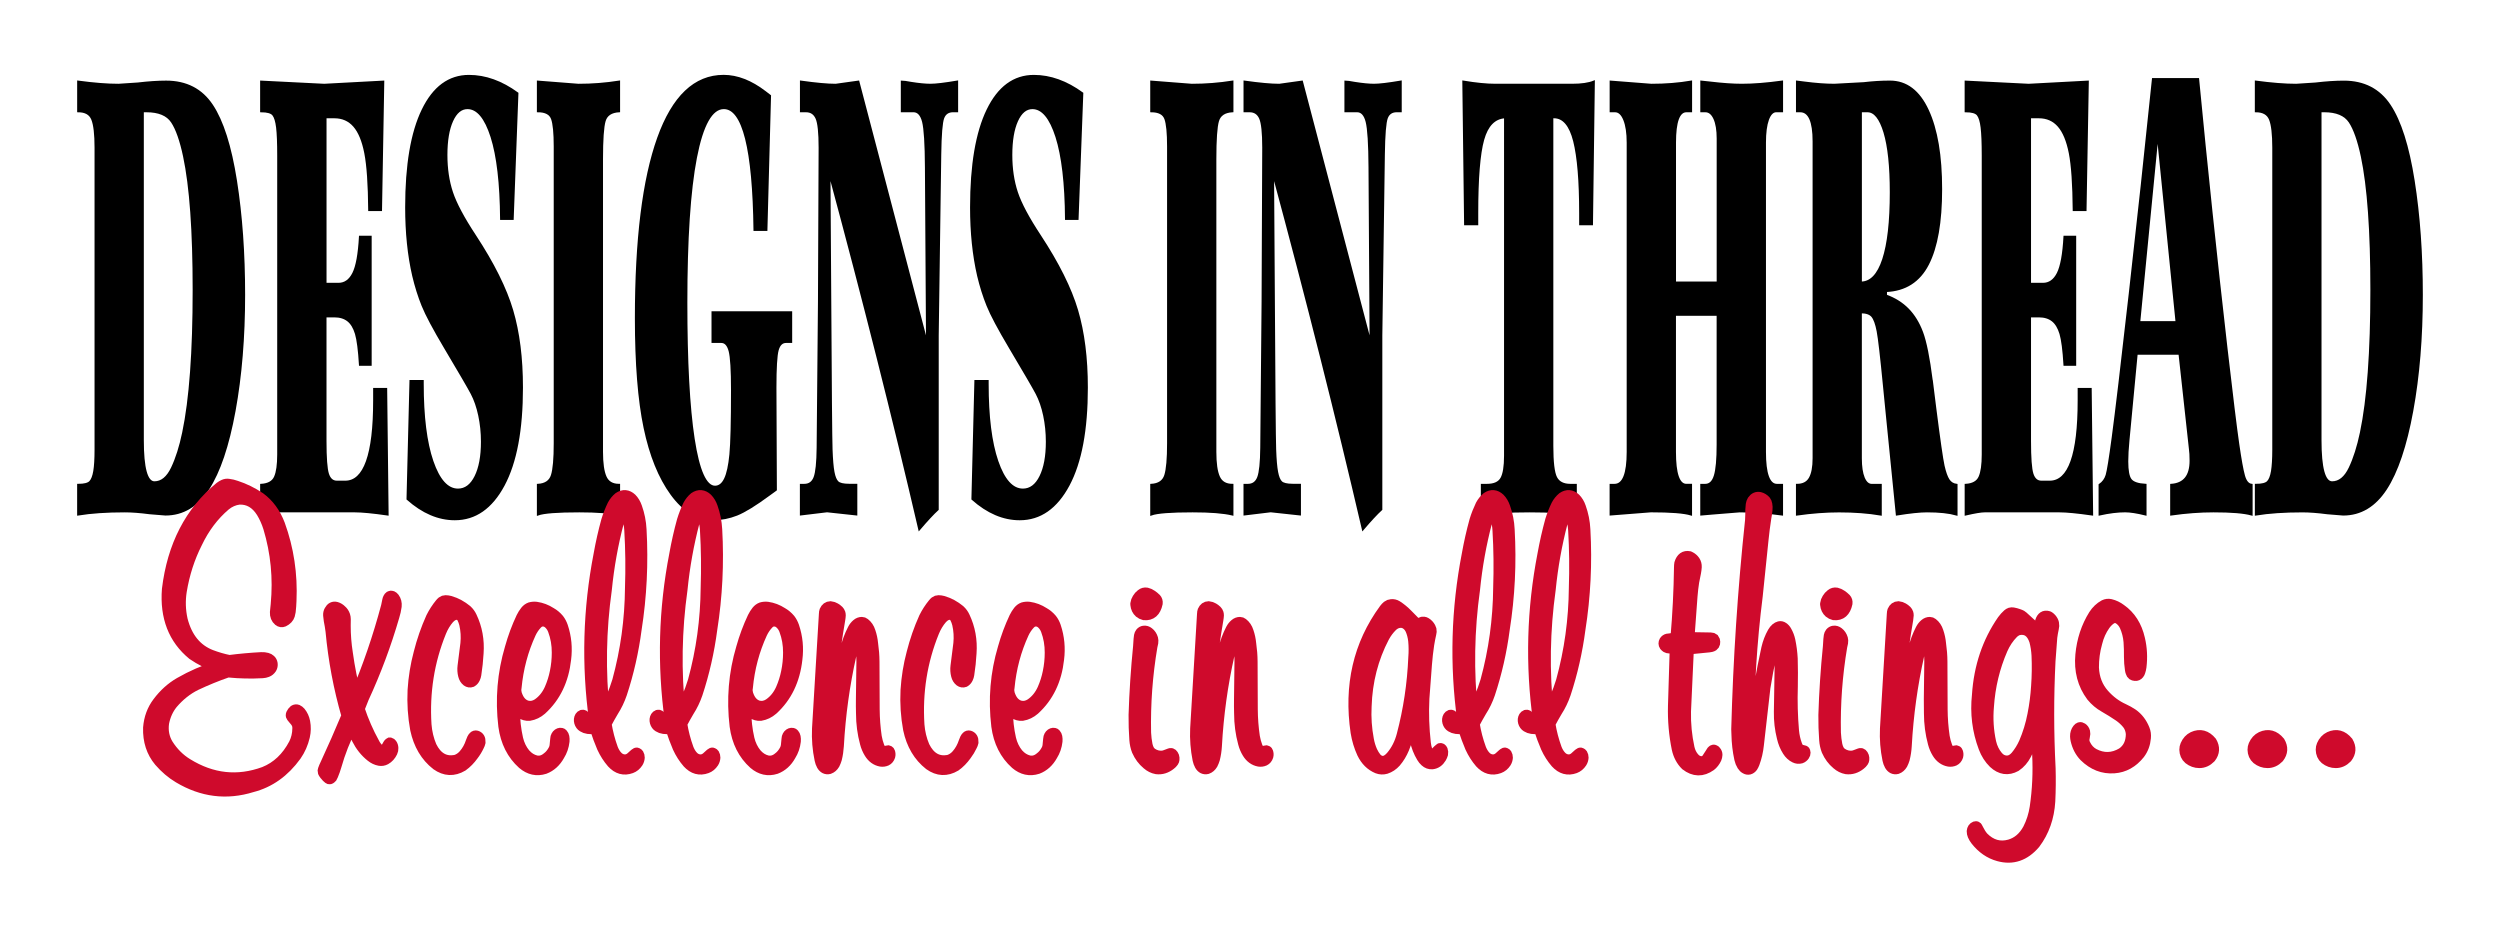
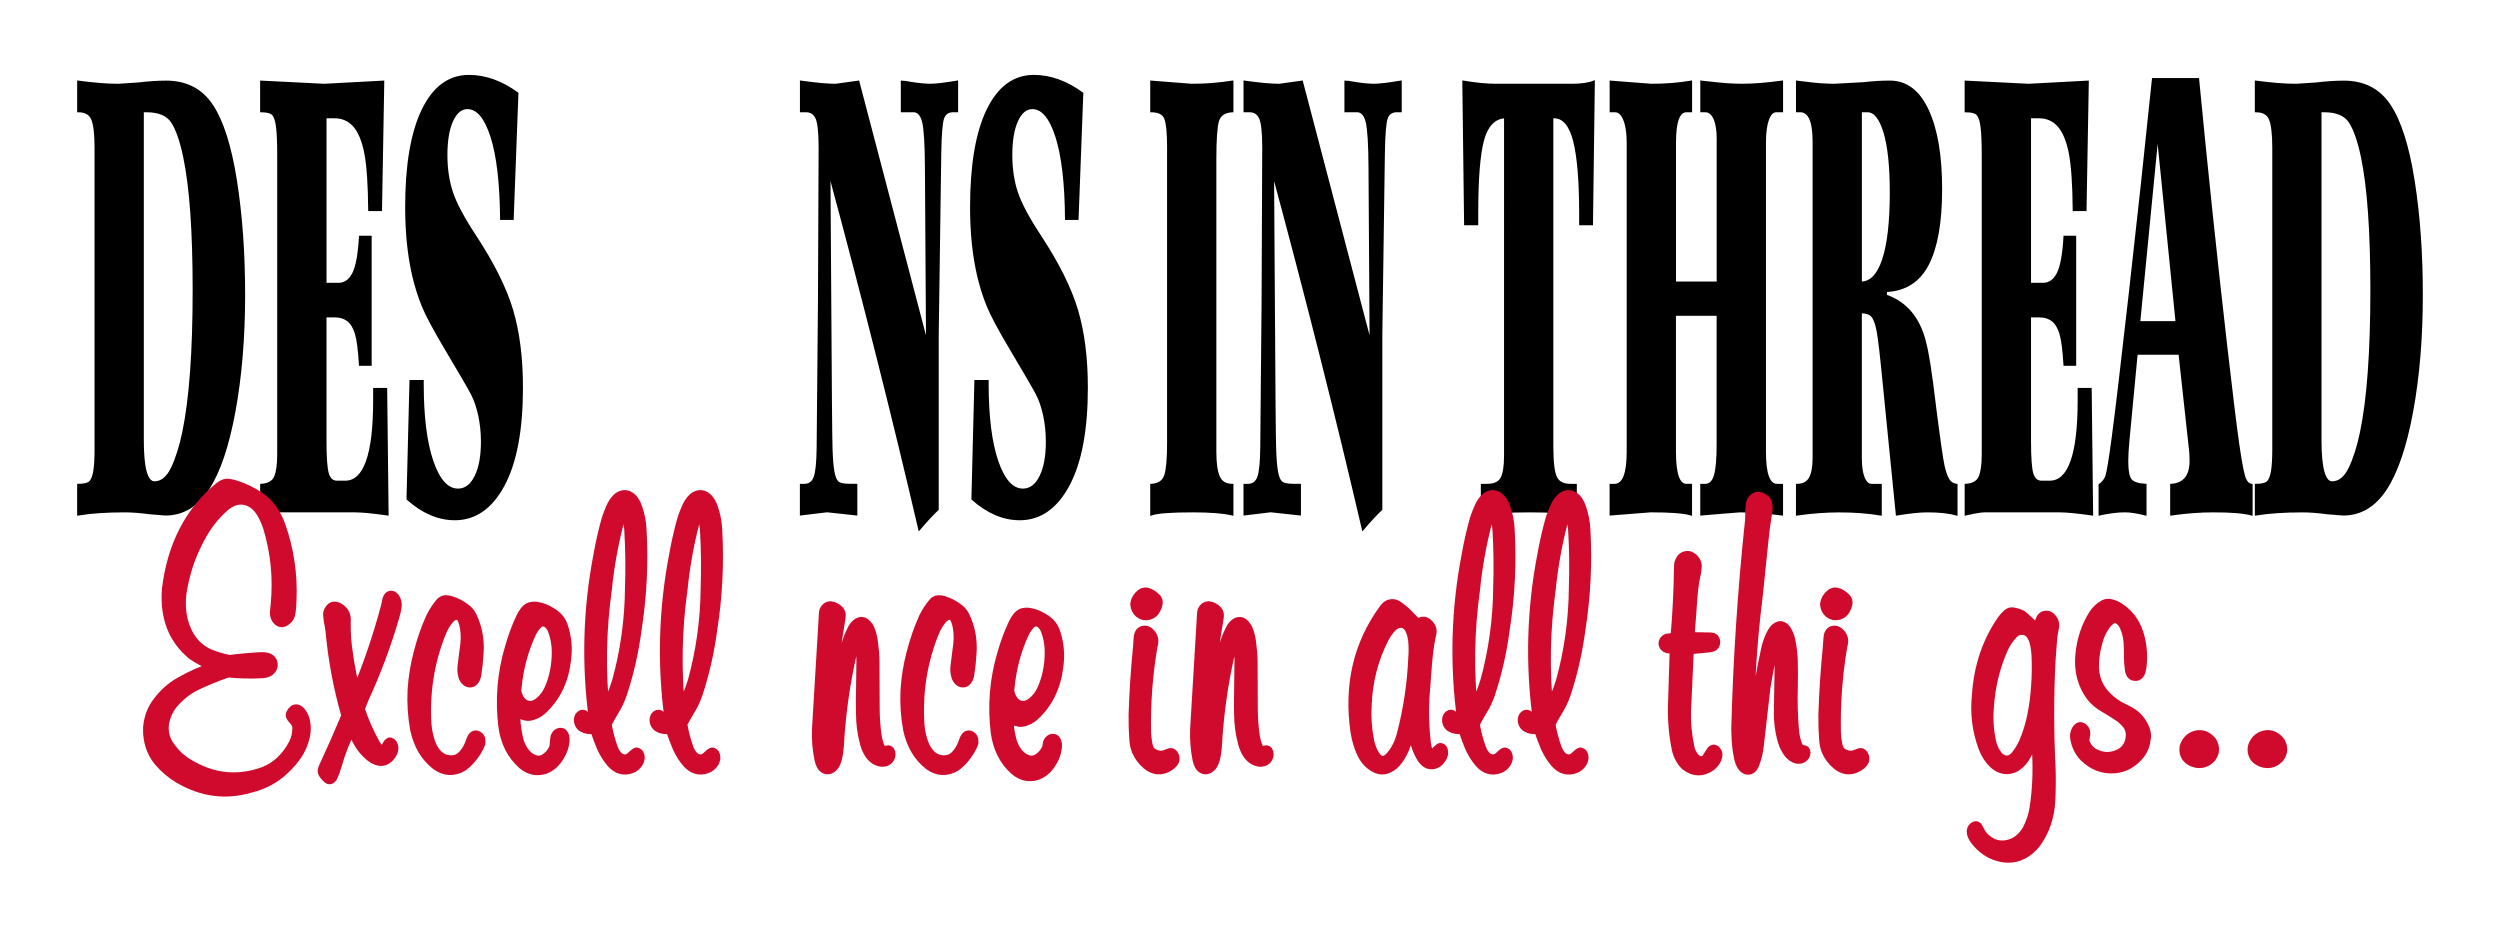
<svg xmlns="http://www.w3.org/2000/svg" version="1.1" id="Layer_1" x="0px" y="0px" width="115.2px" height="43.2px" viewBox="0 0 115.2 43.2" enable-background="new 0 0 115.2 43.2" xml:space="preserve">
  <g>
    <g>
      <path stroke="#000000" stroke-width="0.089" d="M3.6,5.129v-1.37c0.727,0.097,1.348,0.146,1.862,0.146L6.35,3.846    c0.494-0.058,0.929-0.087,1.304-0.087c0.927,0,1.633,0.364,2.118,1.094c0.485,0.728,0.854,1.888,1.104,3.478    c0.25,1.59,0.375,3.342,0.375,5.259c0,1.952-0.147,3.734-0.441,5.344c-0.295,1.61-0.699,2.807-1.213,3.596    c-0.514,0.787-1.172,1.181-1.974,1.181l-0.726-0.059c-0.45-0.059-0.833-0.087-1.147-0.087c-0.832,0-1.549,0.048-2.151,0.146V22.34    c0.281,0,0.465-0.047,0.553-0.139c0.087-0.092,0.151-0.255,0.19-0.489s0.059-0.564,0.059-0.992V6.806    c0-0.622-0.05-1.057-0.15-1.305C4.152,5.252,3.935,5.129,3.6,5.129z M6.583,5.129v15.154c0,1.293,0.178,1.94,0.533,1.94    c0.328,0,0.597-0.219,0.807-0.657c0.209-0.437,0.382-0.981,0.517-1.633c0.321-1.526,0.482-3.719,0.482-6.578    c0-2.713-0.147-4.764-0.442-6.155C8.325,6.471,8.139,5.943,7.923,5.618S7.315,5.129,6.75,5.129H6.583z" />
      <path stroke="#000000" stroke-width="0.089" d="M15.407,14.58h-0.406v5.732c0,0.788,0.038,1.297,0.114,1.531    c0.076,0.234,0.212,0.351,0.409,0.351h0.385c0.887,0,1.33-1.244,1.33-3.734v-0.54h0.558l0.066,5.791    c-0.683-0.098-1.186-0.146-1.507-0.146h-3.451c-0.159,0-0.45,0.048-0.873,0.146V22.34c0.328-0.019,0.541-0.139,0.639-0.358    s0.147-0.566,0.147-1.042V7.171c0-0.583-0.017-1.016-0.051-1.298c-0.034-0.282-0.093-0.477-0.178-0.584    c-0.084-0.106-0.271-0.16-0.558-0.16v-1.37l2.907,0.146l2.725-0.146L17.559,9.68h-0.548c-0.01-1.186-0.07-2.062-0.18-2.625    c-0.11-0.565-0.282-0.981-0.515-1.248s-0.536-0.401-0.908-0.401h-0.406v7.671h0.593c0.294,0,0.522-0.16,0.683-0.481    c0.161-0.319,0.263-0.884,0.307-1.69h0.497v5.906h-0.497c-0.041-0.68-0.103-1.159-0.185-1.436    c-0.083-0.277-0.205-0.479-0.366-0.605C15.873,14.644,15.664,14.58,15.407,14.58z" />
      <path stroke="#000000" stroke-width="0.089" d="M18.913,17.556h0.568v0.13c0,1.511,0.149,2.703,0.446,3.571    c0.298,0.867,0.69,1.302,1.177,1.302c0.338,0,0.606-0.2,0.805-0.6c0.198-0.398,0.297-0.933,0.297-1.605    c0-0.418-0.042-0.822-0.125-1.211c-0.083-0.39-0.199-0.725-0.348-1.007c-0.149-0.282-0.557-0.983-1.223-2.102    c-0.521-0.876-0.868-1.528-1.041-1.956s-0.316-0.886-0.431-1.373c-0.216-0.934-0.324-1.984-0.324-3.152    c0-1.945,0.253-3.442,0.761-4.488c0.507-1.045,1.219-1.569,2.136-1.569c0.755,0,1.499,0.268,2.233,0.802l-0.218,5.791h-0.538    c-0.014-1.643-0.161-2.905-0.441-3.786c-0.281-0.879-0.649-1.319-1.106-1.319c-0.294,0-0.529,0.194-0.705,0.583    c-0.176,0.39-0.264,0.915-0.264,1.575c0,0.632,0.085,1.206,0.256,1.722c0.171,0.515,0.525,1.181,1.063,1.997    c0.842,1.283,1.414,2.43,1.713,3.442c0.299,1.011,0.449,2.198,0.449,3.559c0,1.945-0.281,3.443-0.842,4.493    c-0.562,1.049-1.313,1.574-2.253,1.574c-0.754,0-1.481-0.311-2.182-0.933L18.913,17.556z" />
-       <path stroke="#000000" stroke-width="0.089" d="M24.784,5.129v-1.37l1.87,0.146c0.633,0,1.258-0.049,1.875-0.146v1.37    c-0.361,0.02-0.583,0.166-0.664,0.438c-0.082,0.272-0.123,0.865-0.123,1.78v13.476c0,0.525,0.055,0.909,0.164,1.152    c0.108,0.244,0.316,0.365,0.623,0.365v1.371c-0.407-0.098-1.019-0.146-1.834-0.146c-1.003,0-1.64,0.048-1.911,0.146V22.34    c0.345-0.019,0.561-0.165,0.647-0.438c0.086-0.272,0.129-0.763,0.129-1.473V6.749c0-0.622-0.042-1.048-0.124-1.276    C25.353,5.244,25.136,5.129,24.784,5.129z" />
-       <path stroke="#000000" stroke-width="0.089" d="M35.734,17.861l0.02,4.711l-0.299,0.218c-0.646,0.477-1.147,0.784-1.502,0.926    c-0.355,0.141-0.714,0.211-1.076,0.211c-0.731,0-1.376-0.383-1.936-1.152c-0.56-0.768-0.973-1.788-1.24-3.063    c-0.267-1.273-0.401-2.957-0.401-5.046c0-3.626,0.343-6.395,1.027-8.306c0.685-1.91,1.69-2.866,3.017-2.866    c0.629,0,1.267,0.249,1.913,0.744l0.228,0.175l-0.167,6.184h-0.553c-0.047-3.743-0.518-5.614-1.411-5.614    c-0.562,0-0.99,0.761-1.284,2.282c-0.294,1.521-0.441,3.751-0.441,6.687c0,2.712,0.112,4.803,0.337,6.271    c0.225,1.468,0.553,2.203,0.982,2.203c0.193,0,0.347-0.12,0.461-0.358c0.115-0.238,0.197-0.615,0.246-1.13    c0.049-0.516,0.074-1.503,0.074-2.962c0-0.923-0.037-1.523-0.109-1.801c-0.073-0.277-0.2-0.416-0.383-0.416h-0.406v-1.37h3.628    v1.37h-0.239c-0.186,0-0.314,0.124-0.383,0.372C35.769,16.381,35.734,16.958,35.734,17.861z" />
      <path stroke="#000000" stroke-width="0.089" d="M36.906,5.129v-1.37c0.694,0.097,1.228,0.146,1.604,0.146l1.045-0.146    l3.161,12.046l-0.051-8.094c-0.006-1.081-0.05-1.78-0.131-2.102c-0.082-0.321-0.229-0.481-0.442-0.481h-0.538v-1.37    c0.074,0,0.216,0.019,0.426,0.059c0.365,0.058,0.663,0.087,0.893,0.087c0.247,0,0.658-0.049,1.233-0.146v1.37h-0.183    c-0.227,0-0.379,0.102-0.457,0.306c-0.078,0.204-0.124,0.764-0.137,1.677l-0.081,5.775l-0.036,2.581v8.008    c-0.213,0.194-0.497,0.5-0.853,0.918c-1.184-5.095-2.562-10.559-4.136-16.393l0.036,5.602c0.024,4.268,0.044,6.639,0.061,7.109    c0.017,0.472,0.046,0.819,0.089,1.042c0.042,0.224,0.105,0.377,0.19,0.459c0.084,0.083,0.26,0.125,0.528,0.125h0.334v1.371    l-1.35-0.146l-1.208,0.146V22.34h0.158c0.23,0,0.388-0.115,0.474-0.344c0.086-0.228,0.133-0.683,0.14-1.363l0.061-6.723    l0.03-7.104c0-0.69-0.047-1.142-0.142-1.356c-0.095-0.213-0.255-0.321-0.482-0.321H36.906z" />
      <path stroke="#000000" stroke-width="0.089" d="M44.944,17.556h0.569v0.13c0,1.511,0.148,2.703,0.446,3.571    c0.298,0.867,0.69,1.302,1.177,1.302c0.338,0,0.606-0.2,0.804-0.6c0.198-0.398,0.297-0.933,0.297-1.605    c0-0.418-0.042-0.822-0.124-1.211c-0.083-0.39-0.199-0.725-0.348-1.007c-0.149-0.282-0.557-0.983-1.223-2.102    c-0.521-0.876-0.868-1.528-1.04-1.956c-0.173-0.428-0.317-0.886-0.432-1.373c-0.216-0.934-0.325-1.984-0.325-3.152    c0-1.945,0.254-3.442,0.761-4.488c0.507-1.045,1.219-1.569,2.136-1.569c0.754,0,1.499,0.268,2.232,0.802l-0.218,5.791H49.12    c-0.013-1.643-0.161-2.905-0.441-3.786c-0.281-0.879-0.649-1.319-1.106-1.319c-0.294,0-0.53,0.194-0.706,0.583    c-0.176,0.39-0.264,0.915-0.264,1.575c0,0.632,0.085,1.206,0.256,1.722c0.17,0.515,0.525,1.181,1.063,1.997    c0.843,1.283,1.414,2.43,1.713,3.442c0.299,1.011,0.449,2.198,0.449,3.559c0,1.945-0.281,3.443-0.842,4.493    c-0.562,1.049-1.313,1.574-2.253,1.574c-0.755,0-1.482-0.311-2.182-0.933L44.944,17.556z" />
      <path stroke="#000000" stroke-width="0.089" d="M53.047,5.129v-1.37l1.87,0.146c0.633,0,1.258-0.049,1.875-0.146v1.37    c-0.361,0.02-0.582,0.166-0.664,0.438s-0.123,0.865-0.123,1.78v13.476c0,0.525,0.054,0.909,0.164,1.152    c0.109,0.244,0.316,0.365,0.623,0.365v1.371c-0.407-0.098-1.018-0.146-1.834-0.146c-1.002,0-1.64,0.048-1.911,0.146V22.34    c0.345-0.019,0.561-0.165,0.647-0.438c0.086-0.272,0.129-0.763,0.129-1.473V6.749c0-0.622-0.042-1.048-0.125-1.276    S53.399,5.129,53.047,5.129z" />
      <path stroke="#000000" stroke-width="0.089" d="M57.346,5.129v-1.37c0.693,0.097,1.229,0.146,1.604,0.146l1.045-0.146    l3.161,12.046l-0.051-8.094c-0.006-1.081-0.051-1.78-0.132-2.102c-0.081-0.321-0.229-0.481-0.441-0.481h-0.537v-1.37    c0.073,0,0.216,0.019,0.426,0.059c0.365,0.058,0.663,0.087,0.893,0.087c0.247,0,0.658-0.049,1.233-0.146v1.37h-0.183    c-0.227,0-0.379,0.102-0.457,0.306c-0.077,0.204-0.124,0.764-0.137,1.677l-0.081,5.775l-0.036,2.581v8.008    c-0.213,0.194-0.497,0.5-0.853,0.918c-1.184-5.095-2.562-10.559-4.136-16.393l0.036,5.602c0.023,4.268,0.044,6.639,0.061,7.109    c0.017,0.472,0.047,0.819,0.09,1.042c0.042,0.224,0.104,0.377,0.189,0.459s0.261,0.125,0.528,0.125h0.335v1.371l-1.35-0.146    l-1.208,0.146V22.34h0.157c0.23,0,0.388-0.115,0.475-0.344c0.086-0.228,0.133-0.683,0.14-1.363l0.061-6.723l0.03-7.104    c0-0.69-0.048-1.142-0.143-1.356c-0.094-0.213-0.255-0.321-0.481-0.321H57.346z" />
      <path stroke="#000000" stroke-width="0.089" d="M67.51,10.335l-0.082-6.577c0.586,0.097,1.078,0.146,1.477,0.146h3.541    c0.431,0,0.764-0.049,1-0.146l-0.086,6.577h-0.548V9.827c0-1.489-0.093-2.597-0.276-3.327c-0.185-0.729-0.494-1.094-0.927-1.094    h-0.076v15.139c0,0.75,0.058,1.235,0.173,1.459c0.115,0.224,0.335,0.336,0.659,0.336h0.25v1.371    c-0.457-0.098-1.164-0.146-2.122-0.146c-1.002,0-1.738,0.048-2.211,0.146V22.34h0.238c0.331,0,0.552-0.101,0.663-0.299    c0.112-0.199,0.168-0.547,0.168-1.042V5.406c-0.486,0.029-0.821,0.373-1.004,1.028c-0.183,0.657-0.274,1.787-0.274,3.393v0.509    H67.51z" />
      <path stroke="#000000" stroke-width="0.089" d="M74.217,5.129v-1.37l1.878,0.146c0.652,0,1.263-0.049,1.832-0.146v1.37h-0.219    c-0.348,0-0.522,0.481-0.522,1.444v6.446h1.963V6.383c0-0.388-0.05-0.695-0.151-0.919c-0.102-0.224-0.24-0.335-0.416-0.335h-0.188    v-1.37l0.405,0.043c0.562,0.067,1.05,0.102,1.465,0.102c0.527,0,1.146-0.049,1.855-0.146v1.37h-0.268    c-0.162,0-0.288,0.127-0.381,0.379c-0.092,0.253-0.139,0.608-0.139,1.065v14.25c0,1.012,0.184,1.518,0.55,1.518h0.237v1.371    c-0.717-0.098-1.366-0.146-1.951-0.146l-1.262,0.102l-0.513,0.044V22.34h0.188c0.206,0,0.353-0.139,0.438-0.417    c0.086-0.276,0.129-0.755,0.129-1.437v-5.979h-1.963v6.314c0,1.012,0.175,1.518,0.522,1.518h0.219v1.371    c-0.322-0.098-0.938-0.146-1.853-0.146l-1.857,0.146V22.34h0.183c0.402,0,0.604-0.505,0.604-1.518V6.573    c0-0.446-0.053-0.799-0.158-1.057c-0.104-0.257-0.245-0.387-0.421-0.387H74.217z" />
      <path stroke="#000000" stroke-width="0.089" d="M82.803,5.129v-1.37l0.345,0.043c0.512,0.067,0.971,0.102,1.381,0.102    l1.354-0.073c0.409-0.048,0.813-0.073,1.208-0.073c0.754,0,1.336,0.442,1.745,1.327c0.41,0.884,0.613,2.096,0.613,3.632    c0,1.516-0.201,2.668-0.605,3.456s-1.049,1.202-1.936,1.24v0.204c0.402,0.146,0.739,0.357,1.012,0.635    c0.272,0.277,0.49,0.631,0.652,1.064c0.162,0.433,0.31,1.164,0.441,2.196c0.003,0,0.006,0.004,0.006,0.014l0.162,1.297    c0.186,1.459,0.313,2.339,0.38,2.641c0.068,0.301,0.145,0.518,0.231,0.649c0.086,0.131,0.209,0.208,0.367,0.227v1.371    c-0.342-0.098-0.796-0.146-1.364-0.146c-0.318,0-0.782,0.048-1.391,0.146l-0.457-4.565l-0.137-1.386    c-0.129-1.332-0.225-2.165-0.289-2.5c-0.064-0.336-0.147-0.564-0.248-0.686c-0.103-0.121-0.276-0.181-0.523-0.181v6.724    c0,0.388,0.045,0.69,0.134,0.904c0.09,0.214,0.213,0.321,0.369,0.321h0.415v1.371c-0.575-0.098-1.216-0.146-1.923-0.146    c-0.602,0-1.25,0.048-1.943,0.146V22.34c0.28,0,0.479-0.102,0.594-0.307c0.115-0.205,0.173-0.51,0.173-0.918V6.514    c0-0.923-0.205-1.385-0.614-1.385H82.803z M86.056,5.129h-0.305v7.89c0.45,0,0.791-0.354,1.025-1.064    c0.233-0.71,0.35-1.74,0.35-3.091c0-1.197-0.097-2.118-0.291-2.766C86.64,5.453,86.38,5.129,86.056,5.129z" />
      <path stroke="#000000" stroke-width="0.089" d="M93.951,14.58h-0.406v5.732c0,0.788,0.037,1.297,0.113,1.531    c0.077,0.234,0.213,0.351,0.409,0.351h0.386c0.886,0,1.33-1.244,1.33-3.734v-0.54h0.558l0.066,5.791    c-0.685-0.098-1.187-0.146-1.507-0.146h-3.451c-0.159,0-0.45,0.048-0.873,0.146V22.34c0.328-0.019,0.541-0.139,0.639-0.358    c0.099-0.219,0.148-0.566,0.148-1.042V7.171c0-0.583-0.018-1.016-0.052-1.298c-0.033-0.282-0.093-0.477-0.178-0.584    c-0.084-0.106-0.271-0.16-0.558-0.16v-1.37l2.907,0.146l2.726-0.146L96.103,9.68h-0.548c-0.011-1.186-0.07-2.062-0.18-2.625    c-0.111-0.565-0.283-0.981-0.516-1.248c-0.233-0.267-0.536-0.401-0.908-0.401h-0.406v7.671h0.593c0.295,0,0.522-0.16,0.684-0.481    c0.16-0.319,0.263-0.884,0.307-1.69h0.497v5.906h-0.497c-0.041-0.68-0.103-1.159-0.185-1.436    c-0.084-0.277-0.205-0.479-0.366-0.605C94.416,14.644,94.207,14.58,93.951,14.58z" />
      <path stroke="#000000" stroke-width="0.089" d="M99.206,3.642h2.085c0.389,4.054,0.822,8.176,1.303,12.368    c0.26,2.246,0.441,3.725,0.545,4.441c0.103,0.714,0.19,1.202,0.264,1.465c0.072,0.263,0.189,0.405,0.353,0.424v1.371    c-0.349-0.098-0.934-0.146-1.756-0.146c-0.616,0-1.267,0.048-1.954,0.146V22.34c0.596-0.04,0.894-0.409,0.894-1.108    c0-0.233-0.011-0.414-0.03-0.541l-0.48-4.39H98.46l-0.378,3.981c-0.038,0.389-0.056,0.715-0.056,0.978    c0,0.427,0.053,0.709,0.159,0.845c0.106,0.137,0.334,0.215,0.683,0.234v1.371c-0.396-0.098-0.711-0.146-0.944-0.146    c-0.341,0-0.733,0.048-1.177,0.146V22.34c0.159-0.107,0.268-0.256,0.325-0.445s0.15-0.766,0.279-1.729    c0.151-1.127,0.415-3.34,0.787-6.635C98.512,10.233,98.867,6.938,99.206,3.642z M99.424,6.179l-0.846,8.664h1.716L99.424,6.179z" />
      <path stroke="#000000" stroke-width="0.089" d="M103.947,5.129v-1.37c0.728,0.097,1.349,0.146,1.862,0.146l0.888-0.058    c0.494-0.058,0.929-0.087,1.305-0.087c0.927,0,1.633,0.364,2.119,1.094c0.485,0.728,0.853,1.888,1.103,3.478    c0.251,1.59,0.376,3.342,0.376,5.259c0,1.952-0.146,3.734-0.441,5.344c-0.295,1.61-0.699,2.807-1.213,3.596    c-0.514,0.787-1.172,1.181-1.974,1.181l-0.727-0.059c-0.449-0.059-0.832-0.087-1.146-0.087c-0.831,0-1.55,0.048-2.151,0.146V22.34    c0.281,0,0.465-0.047,0.553-0.139c0.089-0.092,0.151-0.255,0.191-0.489c0.038-0.233,0.059-0.564,0.059-0.992V6.806    c0-0.622-0.051-1.057-0.15-1.305C104.5,5.252,104.282,5.129,103.947,5.129z M106.931,5.129v15.154c0,1.293,0.178,1.94,0.533,1.94    c0.328,0,0.598-0.219,0.808-0.657c0.209-0.437,0.381-0.981,0.518-1.633c0.32-1.526,0.481-3.719,0.481-6.578    c0-2.713-0.147-4.764-0.441-6.155c-0.156-0.729-0.342-1.257-0.558-1.583c-0.218-0.326-0.608-0.489-1.173-0.489H106.931z" />
    </g>
    <g>
      <path fill="#CF0A2C" stroke="#CF0A2C" stroke-width="0.507" d="M10.003,30.715c-0.394-0.127-0.768-0.313-1.122-0.556    c-0.875-0.72-1.264-1.72-1.167-3.002c0.243-2.009,1.052-3.578,2.429-4.708c0.055-0.041,0.111-0.075,0.168-0.1    c0.073-0.033,0.146-0.045,0.218-0.033c0.121,0.015,0.237,0.042,0.35,0.083c0.385,0.125,0.75,0.305,1.099,0.539    c0.403,0.296,0.704,0.708,0.904,1.234c0.406,1.119,0.582,2.291,0.527,3.513c-0.006,0.167-0.018,0.334-0.037,0.5    c-0.009,0.056-0.021,0.11-0.036,0.161c-0.019,0.06-0.049,0.112-0.091,0.156c-0.054,0.056-0.113,0.098-0.177,0.128    c-0.079,0.034-0.153,0.023-0.223-0.033c-0.109-0.093-0.161-0.221-0.154-0.384c0.009-0.118,0.021-0.237,0.036-0.356    c0.115-1.216,0-2.396-0.345-3.541c-0.082-0.259-0.189-0.499-0.322-0.717c-0.263-0.418-0.61-0.618-1.04-0.6    c-0.236,0.03-0.451,0.124-0.645,0.283c-0.539,0.459-0.973,1.036-1.303,1.729c-0.349,0.69-0.587,1.431-0.718,2.225    c-0.07,0.444-0.056,0.885,0.041,1.322c0.212,0.827,0.654,1.372,1.326,1.634c0.276,0.104,0.557,0.187,0.845,0.245    c0.491-0.063,0.982-0.107,1.476-0.133c0.088-0.005,0.176,0.005,0.264,0.028c0.055,0.014,0.104,0.041,0.15,0.083    c0.045,0.04,0.074,0.096,0.086,0.166c0.009,0.078-0.004,0.148-0.041,0.211c-0.051,0.078-0.117,0.132-0.195,0.161    c-0.067,0.026-0.136,0.041-0.209,0.045c-0.521,0.029-1.043,0.019-1.566-0.033h-0.041c-0.497,0.171-0.987,0.371-1.471,0.6    c-0.403,0.2-0.761,0.486-1.076,0.856c-0.203,0.252-0.337,0.548-0.404,0.89c-0.051,0.363,0.012,0.693,0.191,0.99    c0.242,0.381,0.541,0.678,0.895,0.895c1.141,0.707,2.325,0.837,3.551,0.387c0.587-0.235,1.048-0.671,1.381-1.305    c0.109-0.218,0.165-0.455,0.168-0.711c0.003-0.067-0.006-0.132-0.027-0.194c-0.021-0.049-0.047-0.094-0.077-0.134    c-0.04-0.051-0.08-0.101-0.123-0.145c-0.018-0.018-0.035-0.038-0.05-0.062c-0.009-0.011-0.017-0.023-0.022-0.039    c-0.006-0.019-0.008-0.037-0.004-0.056c0-0.011,0.003-0.021,0.009-0.033c0.03-0.066,0.071-0.122,0.123-0.166    c0.049-0.03,0.099-0.036,0.15-0.018c0.048,0.022,0.093,0.056,0.132,0.101c0.103,0.126,0.171,0.275,0.204,0.444    c0.042,0.224,0.038,0.445-0.013,0.668c-0.076,0.326-0.205,0.618-0.386,0.878c-0.545,0.755-1.222,1.237-2.03,1.444    c-1.169,0.364-2.293,0.223-3.374-0.423c-0.327-0.195-0.624-0.448-0.89-0.755c-0.352-0.422-0.518-0.936-0.5-1.54    C6.882,33.09,7.027,32.7,7.278,32.37c0.285-0.381,0.62-0.684,1.003-0.905C8.836,31.146,9.41,30.896,10.003,30.715z" />
      <path fill="#CF0A2C" stroke="#CF0A2C" stroke-width="0.507" d="M16.188,33.505c-0.291,0.563-0.525,1.161-0.704,1.789    c-0.042,0.146-0.092,0.286-0.15,0.424c-0.018,0.04-0.037,0.077-0.055,0.111c-0.012,0.014-0.025,0.027-0.041,0.038    c-0.021,0.018-0.045,0.023-0.073,0.017c-0.018-0.007-0.033-0.02-0.045-0.033c-0.04-0.03-0.074-0.065-0.104-0.105    c-0.036-0.037-0.068-0.078-0.095-0.123c-0.009-0.015-0.017-0.029-0.023-0.044c-0.006-0.019-0.009-0.039-0.009-0.062    c0.003-0.018,0.008-0.037,0.014-0.056c0.027-0.08,0.061-0.16,0.1-0.238c0.342-0.737,0.67-1.484,0.986-2.24    c-0.367-1.268-0.612-2.567-0.736-3.902c-0.021-0.167-0.049-0.332-0.082-0.495c-0.012-0.075-0.021-0.151-0.027-0.228    c-0.006-0.078,0.009-0.15,0.046-0.217c0.072-0.137,0.174-0.189,0.304-0.155c0.088,0.026,0.167,0.074,0.236,0.145    c0.07,0.059,0.121,0.137,0.154,0.233c0.018,0.056,0.027,0.111,0.027,0.167c0,0.096-0.001,0.194-0.004,0.294    c0,0.429,0.033,0.855,0.1,1.279c0.091,0.662,0.221,1.315,0.391,1.956c0.563-1.327,1.034-2.701,1.413-4.124l0.054-0.262    c0.006-0.037,0.018-0.074,0.036-0.11c0.016-0.034,0.037-0.06,0.064-0.079c0.033-0.018,0.066-0.02,0.1-0.006    c0.036,0.016,0.068,0.041,0.095,0.078c0.079,0.108,0.111,0.234,0.096,0.378c-0.021,0.16-0.056,0.314-0.104,0.467    c-0.378,1.301-0.846,2.553-1.403,3.758c-0.069,0.166-0.136,0.335-0.2,0.505c0.185,0.557,0.415,1.083,0.69,1.58    c0.051,0.104,0.116,0.192,0.195,0.267c0.046,0.045,0.097,0.073,0.155,0.088c0.039,0.012,0.077,0.011,0.113-0.005    c0.019-0.011,0.035-0.025,0.05-0.044c0.018-0.022,0.033-0.047,0.045-0.073l0.095-0.167l0.023-0.033l0.018-0.022    c0.006-0.007,0.014-0.012,0.022-0.016c0.009,0,0.018,0,0.027,0c0.024,0.008,0.044,0.021,0.059,0.044    c0.039,0.053,0.061,0.115,0.063,0.189c0.003,0.063-0.009,0.122-0.036,0.178c-0.073,0.152-0.174,0.265-0.305,0.338    c-0.09,0.049-0.183,0.063-0.277,0.046c-0.139-0.026-0.267-0.087-0.381-0.179c-0.267-0.211-0.483-0.481-0.649-0.811    C16.362,33.867,16.272,33.687,16.188,33.505z" />
      <path fill="#CF0A2C" stroke="#CF0A2C" stroke-width="0.507" d="M19.035,31.798c0.036-0.581,0.128-1.149,0.277-1.706    c0.142-0.566,0.332-1.111,0.567-1.634c0.115-0.23,0.25-0.439,0.404-0.628c0.027-0.037,0.059-0.07,0.095-0.099    c0.045-0.034,0.095-0.051,0.15-0.051c0.07,0,0.138,0.01,0.204,0.028c0.282,0.081,0.542,0.222,0.781,0.422    c0.088,0.082,0.159,0.179,0.213,0.295c0.246,0.518,0.347,1.076,0.305,1.672c-0.019,0.33-0.053,0.657-0.104,0.984    c-0.009,0.059-0.026,0.114-0.05,0.166c-0.033,0.074-0.082,0.13-0.145,0.166c-0.073,0.026-0.143,0.016-0.209-0.032    c-0.079-0.063-0.132-0.148-0.159-0.257c-0.036-0.14-0.045-0.283-0.027-0.427l0.132-1.046c0.03-0.304,0.012-0.601-0.055-0.895    c-0.024-0.1-0.061-0.196-0.108-0.289c-0.028-0.048-0.063-0.087-0.105-0.117c-0.1-0.051-0.201-0.056-0.304-0.011    c-0.079,0.037-0.15,0.091-0.213,0.161c-0.154,0.178-0.278,0.384-0.372,0.618c-0.548,1.349-0.775,2.774-0.681,4.274    c0.027,0.353,0.107,0.687,0.24,1.001c0.257,0.522,0.632,0.736,1.122,0.645c0.148-0.045,0.277-0.13,0.386-0.256    c0.148-0.17,0.261-0.371,0.336-0.605c0.015-0.045,0.033-0.089,0.054-0.133c0.018-0.038,0.041-0.069,0.068-0.095    c0.033-0.033,0.073-0.045,0.118-0.033c0.118,0.037,0.173,0.13,0.164,0.277c0,0.008,0,0.015,0,0.022    c-0.012,0.052-0.03,0.1-0.055,0.145c-0.072,0.155-0.16,0.3-0.263,0.434c-0.142,0.199-0.306,0.367-0.49,0.499    c-0.406,0.24-0.804,0.223-1.194-0.056c-0.494-0.388-0.814-0.931-0.963-1.628C19.044,33.014,19.005,32.409,19.035,31.798z" />
      <path fill="#CF0A2C" stroke="#CF0A2C" stroke-width="0.507" d="M23.708,32.743c0,0.441,0.048,0.876,0.145,1.302    c0.063,0.266,0.175,0.498,0.336,0.694c0.146,0.167,0.315,0.274,0.509,0.322c0.182,0.037,0.35-0.009,0.504-0.134    c0.133-0.096,0.241-0.226,0.323-0.389c0.03-0.063,0.048-0.127,0.054-0.195l0.027-0.277c0.003-0.029,0.007-0.061,0.013-0.094    c0.028-0.085,0.078-0.144,0.15-0.173c0.03-0.011,0.061-0.014,0.091-0.006c0.024,0,0.045,0.014,0.063,0.04    c0.03,0.033,0.05,0.074,0.059,0.122c0.012,0.066,0.015,0.133,0.009,0.2c-0.027,0.24-0.102,0.457-0.223,0.649    c-0.167,0.3-0.391,0.503-0.672,0.61c-0.363,0.116-0.699,0.041-1.008-0.221c-0.484-0.434-0.774-1.012-0.872-1.734    c-0.148-1.235-0.048-2.435,0.3-3.603c0.136-0.489,0.31-0.958,0.522-1.406c0.051-0.104,0.112-0.2,0.182-0.289    c0.061-0.075,0.13-0.126,0.209-0.156c0.091-0.026,0.185-0.034,0.282-0.022c0.236,0.033,0.46,0.118,0.672,0.255    c0.133,0.075,0.253,0.174,0.359,0.3c0.075,0.097,0.134,0.208,0.177,0.333c0.163,0.487,0.211,0.989,0.145,1.506    c-0.106,0.963-0.478,1.736-1.117,2.318c-0.166,0.145-0.351,0.233-0.554,0.267c-0.067,0.007-0.132,0.001-0.195-0.017    C24.032,32.893,23.868,32.824,23.708,32.743z M23.771,31.838c0.009,0.096,0.033,0.185,0.073,0.267    c0.097,0.226,0.243,0.368,0.44,0.428c0.176,0.041,0.342,0.009,0.5-0.095c0.239-0.164,0.423-0.392,0.554-0.683    c0.112-0.253,0.195-0.516,0.25-0.79c0.061-0.293,0.091-0.59,0.091-0.889c0.003-0.368-0.058-0.715-0.182-1.045    c-0.04-0.104-0.096-0.193-0.168-0.268c-0.127-0.134-0.272-0.176-0.437-0.128c-0.057,0.026-0.108,0.063-0.154,0.111    c-0.118,0.126-0.215,0.269-0.29,0.429c-0.361,0.782-0.583,1.619-0.668,2.511C23.771,31.735,23.768,31.785,23.771,31.838z" />
      <path fill="#CF0A2C" stroke="#CF0A2C" stroke-width="0.507" d="M27.436,33.578c-0.115,0.003-0.23,0-0.345-0.012    c-0.082-0.011-0.159-0.039-0.231-0.084c-0.073-0.044-0.123-0.112-0.15-0.206c-0.024-0.088-0.015-0.171,0.027-0.244    c0.021-0.033,0.05-0.058,0.086-0.072c0.027-0.007,0.053-0.004,0.077,0.011c0.019,0.012,0.035,0.026,0.05,0.045l0.136,0.129    l0.027,0.021c0.012,0.008,0.025,0.013,0.041,0.017c0.055,0.012,0.107,0.016,0.159,0.012l0.082-0.006    c-0.351-2.564-0.281-5.111,0.209-7.638c0.094-0.529,0.212-1.052,0.354-1.567c0.076-0.245,0.168-0.48,0.277-0.706    c0.076-0.141,0.169-0.257,0.282-0.35c0.203-0.136,0.396-0.121,0.581,0.05c0.103,0.107,0.182,0.238,0.236,0.395    c0.118,0.329,0.187,0.672,0.205,1.028c0.087,1.544,0.012,3.079-0.227,4.603c-0.133,1.015-0.357,2-0.672,2.957    c-0.1,0.292-0.23,0.563-0.39,0.812c-0.112,0.188-0.22,0.381-0.323,0.578c0.064,0.394,0.162,0.772,0.295,1.139    c0.045,0.119,0.104,0.226,0.177,0.317c0.109,0.138,0.242,0.208,0.399,0.211c0.1-0.003,0.191-0.039,0.272-0.105    c0.058-0.048,0.115-0.1,0.172-0.155l0.05-0.039c0.009-0.008,0.02-0.013,0.032-0.017c0.012-0.004,0.024-0.001,0.036,0.006    c0.021,0.008,0.04,0.022,0.055,0.044c0.027,0.048,0.041,0.101,0.041,0.156c-0.006,0.085-0.031,0.16-0.073,0.227    c-0.082,0.123-0.184,0.206-0.305,0.25c-0.327,0.119-0.617,0.039-0.872-0.239c-0.179-0.207-0.329-0.441-0.45-0.704    C27.637,34.161,27.53,33.874,27.436,33.578z M27.845,32.832c0.254-0.456,0.46-0.941,0.618-1.456    c0.381-1.394,0.578-2.824,0.59-4.291c0.03-0.886,0.02-1.77-0.032-2.651c-0.012-0.219-0.051-0.431-0.118-0.634    c-0.019-0.048-0.041-0.094-0.068-0.14c-0.009-0.015-0.021-0.029-0.036-0.044c-0.012-0.014-0.027-0.02-0.045-0.017    c-0.015,0.004-0.029,0.01-0.041,0.017c-0.012,0.007-0.026,0.019-0.041,0.033c-0.021,0.03-0.041,0.062-0.059,0.094    c-0.048,0.096-0.086,0.199-0.113,0.307c-0.267,1.015-0.453,2.052-0.559,3.112C27.677,29.045,27.645,30.936,27.845,32.832z" />
      <path fill="#CF0A2C" stroke="#CF0A2C" stroke-width="0.507" d="M30.923,33.578c-0.115,0.003-0.229,0-0.345-0.012    c-0.082-0.011-0.159-0.039-0.231-0.084c-0.073-0.044-0.123-0.112-0.15-0.206c-0.024-0.088-0.016-0.171,0.027-0.244    c0.021-0.033,0.05-0.058,0.086-0.072c0.027-0.007,0.053-0.004,0.077,0.011c0.018,0.012,0.035,0.026,0.05,0.045l0.136,0.129    l0.027,0.021c0.012,0.008,0.026,0.013,0.041,0.017c0.055,0.012,0.107,0.016,0.159,0.012l0.082-0.006    c-0.351-2.564-0.282-5.111,0.209-7.638c0.094-0.529,0.212-1.052,0.354-1.567c0.076-0.245,0.168-0.48,0.277-0.706    c0.076-0.141,0.17-0.257,0.282-0.35c0.203-0.136,0.396-0.121,0.581,0.05c0.103,0.107,0.182,0.238,0.236,0.395    c0.118,0.329,0.186,0.672,0.205,1.028c0.087,1.544,0.012,3.079-0.228,4.603c-0.133,1.015-0.357,2-0.672,2.957    c-0.1,0.292-0.23,0.563-0.391,0.812c-0.112,0.188-0.219,0.381-0.322,0.578c0.063,0.394,0.162,0.772,0.295,1.139    c0.045,0.119,0.104,0.226,0.177,0.317c0.108,0.138,0.242,0.208,0.399,0.211c0.1-0.003,0.19-0.039,0.272-0.105    c0.058-0.048,0.115-0.1,0.172-0.155l0.05-0.039c0.009-0.008,0.02-0.013,0.032-0.017c0.012-0.004,0.024-0.001,0.036,0.006    c0.021,0.008,0.04,0.022,0.055,0.044c0.027,0.048,0.041,0.101,0.041,0.156c-0.006,0.085-0.03,0.16-0.073,0.227    c-0.082,0.123-0.183,0.206-0.304,0.25c-0.327,0.119-0.617,0.039-0.872-0.239c-0.179-0.207-0.329-0.441-0.45-0.704    C31.125,34.161,31.017,33.874,30.923,33.578z M31.332,32.832c0.254-0.456,0.46-0.941,0.618-1.456    c0.381-1.394,0.578-2.824,0.59-4.291c0.03-0.886,0.02-1.77-0.032-2.651c-0.012-0.219-0.051-0.431-0.118-0.634    c-0.018-0.048-0.041-0.094-0.068-0.14c-0.009-0.015-0.021-0.029-0.036-0.044c-0.012-0.014-0.027-0.02-0.045-0.017    c-0.015,0.004-0.029,0.01-0.041,0.017c-0.012,0.007-0.026,0.019-0.041,0.033c-0.021,0.03-0.041,0.062-0.059,0.094    c-0.048,0.096-0.086,0.199-0.113,0.307c-0.267,1.015-0.453,2.052-0.559,3.112C31.164,29.045,31.132,30.936,31.332,32.832z" />
-       <path fill="#CF0A2C" stroke="#CF0A2C" stroke-width="0.507" d="M34.366,32.743c0,0.441,0.048,0.876,0.146,1.302    c0.063,0.266,0.175,0.498,0.336,0.694c0.146,0.167,0.314,0.274,0.508,0.322c0.182,0.037,0.35-0.009,0.504-0.134    c0.133-0.096,0.24-0.226,0.322-0.389c0.03-0.063,0.048-0.127,0.055-0.195l0.027-0.277c0.003-0.029,0.007-0.061,0.013-0.094    c0.027-0.085,0.077-0.144,0.15-0.173c0.031-0.011,0.061-0.014,0.091-0.006c0.024,0,0.045,0.014,0.063,0.04    c0.03,0.033,0.05,0.074,0.059,0.122c0.012,0.066,0.016,0.133,0.009,0.2c-0.027,0.24-0.102,0.457-0.223,0.649    c-0.166,0.3-0.391,0.503-0.672,0.61c-0.363,0.116-0.699,0.041-1.008-0.221c-0.484-0.434-0.775-1.012-0.872-1.734    c-0.148-1.235-0.049-2.435,0.299-3.603c0.136-0.489,0.311-0.958,0.522-1.406c0.051-0.104,0.112-0.2,0.182-0.289    c0.061-0.075,0.13-0.126,0.209-0.156c0.091-0.026,0.185-0.034,0.281-0.022c0.236,0.033,0.46,0.118,0.672,0.255    c0.133,0.075,0.252,0.174,0.359,0.3c0.075,0.097,0.134,0.208,0.177,0.333c0.164,0.487,0.212,0.989,0.146,1.506    c-0.106,0.963-0.479,1.736-1.117,2.318c-0.167,0.145-0.351,0.233-0.554,0.267c-0.067,0.007-0.132,0.001-0.195-0.017    C34.689,32.893,34.526,32.824,34.366,32.743z M34.429,31.838c0.009,0.096,0.034,0.185,0.073,0.267    c0.097,0.226,0.244,0.368,0.44,0.428c0.176,0.041,0.342,0.009,0.5-0.095c0.239-0.164,0.424-0.392,0.554-0.683    c0.112-0.253,0.195-0.516,0.25-0.79c0.061-0.293,0.091-0.59,0.091-0.889c0.003-0.368-0.058-0.715-0.182-1.045    c-0.039-0.104-0.095-0.193-0.168-0.268c-0.127-0.134-0.272-0.176-0.436-0.128c-0.058,0.026-0.109,0.063-0.154,0.111    c-0.118,0.126-0.215,0.269-0.291,0.429c-0.36,0.782-0.583,1.619-0.667,2.511C34.429,31.735,34.426,31.785,34.429,31.838z" />
      <path fill="#CF0A2C" stroke="#CF0A2C" stroke-width="0.507" d="M37.671,33.578l0.318-5.298c0-0.045,0.007-0.089,0.022-0.134    c0.055-0.122,0.14-0.186,0.254-0.189c0.076,0.008,0.148,0.032,0.218,0.072c0.057,0.034,0.109,0.073,0.154,0.117    c0.03,0.03,0.053,0.067,0.068,0.111c0.009,0.03,0.014,0.061,0.014,0.094c-0.003,0.067-0.011,0.133-0.023,0.2    c-0.139,0.805-0.253,1.615-0.341,2.429l-0.113,1.646c-0.04,0.519-0.058,1.037-0.055,1.557c0,0.033,0.005,0.064,0.014,0.094    l0.004,0.012l0.037,0.027c0.006,0,0.011-0.003,0.014-0.011c0.006-0.008,0.01-0.017,0.014-0.028    c0.009-0.022,0.015-0.048,0.018-0.077l0.023-0.167c0.033-0.285,0.062-0.571,0.086-0.855c0.139-1.098,0.329-2.182,0.568-3.252    c0.079-0.326,0.192-0.634,0.341-0.923c0.048-0.093,0.109-0.171,0.182-0.233c0.069-0.06,0.145-0.089,0.227-0.089    c0.042,0,0.082,0.015,0.118,0.044c0.121,0.093,0.208,0.22,0.259,0.384c0.061,0.178,0.1,0.363,0.118,0.557    c0.039,0.27,0.061,0.543,0.063,0.822l0.009,2.205c0.003,0.419,0.035,0.838,0.095,1.252c0.028,0.159,0.068,0.311,0.123,0.455    c0.024,0.063,0.056,0.119,0.095,0.168c0.03,0.032,0.067,0.053,0.109,0.061c0.024,0.004,0.048,0.004,0.073,0l0.109-0.022    l0.041-0.006l0.018,0.006c0.012,0,0.022,0.006,0.032,0.018c0.006,0.008,0.011,0.017,0.014,0.027    c0.024,0.063,0.027,0.128,0.009,0.194c-0.031,0.092-0.083,0.157-0.159,0.194c-0.082,0.036-0.167,0.047-0.254,0.033    c-0.215-0.041-0.387-0.166-0.517-0.377c-0.085-0.138-0.149-0.287-0.191-0.45c-0.121-0.445-0.182-0.905-0.182-1.38    c-0.006-0.215-0.007-0.432-0.004-0.649l0.023-1.757c0-0.271-0.016-0.541-0.045-0.812c-0.006-0.048-0.017-0.094-0.032-0.14    c-0.009-0.025-0.021-0.048-0.036-0.066c-0.012-0.019-0.029-0.031-0.05-0.039c-0.018-0.007-0.036-0.005-0.055,0.007    c-0.018,0.01-0.033,0.025-0.045,0.043c-0.036,0.049-0.063,0.103-0.082,0.161c-0.061,0.183-0.114,0.367-0.159,0.557    c-0.309,1.374-0.502,2.775-0.581,4.202c-0.013,0.204-0.042,0.404-0.091,0.6c-0.024,0.081-0.056,0.161-0.095,0.239    c-0.061,0.101-0.139,0.17-0.236,0.205c-0.139,0.034-0.25-0.021-0.332-0.16c-0.042-0.077-0.072-0.162-0.09-0.251    C37.688,34.535,37.65,34.06,37.671,33.578z" />
      <path fill="#CF0A2C" stroke="#CF0A2C" stroke-width="0.507" d="M41.75,31.798c0.037-0.581,0.128-1.149,0.277-1.706    c0.143-0.566,0.332-1.111,0.568-1.634c0.115-0.23,0.25-0.439,0.404-0.628c0.027-0.037,0.059-0.07,0.095-0.099    c0.045-0.034,0.095-0.051,0.15-0.051c0.07,0,0.138,0.01,0.204,0.028c0.282,0.081,0.542,0.222,0.781,0.422    c0.088,0.082,0.159,0.179,0.213,0.295c0.245,0.518,0.347,1.076,0.304,1.672c-0.018,0.33-0.053,0.657-0.104,0.984    c-0.009,0.059-0.026,0.114-0.05,0.166c-0.034,0.074-0.082,0.13-0.145,0.166c-0.073,0.026-0.143,0.016-0.209-0.032    c-0.079-0.063-0.132-0.148-0.159-0.257c-0.036-0.14-0.045-0.283-0.027-0.427l0.132-1.046c0.03-0.304,0.012-0.601-0.055-0.895    c-0.024-0.1-0.061-0.196-0.109-0.289c-0.027-0.048-0.062-0.087-0.104-0.117c-0.1-0.051-0.201-0.056-0.304-0.011    c-0.079,0.037-0.15,0.091-0.213,0.161c-0.154,0.178-0.278,0.384-0.373,0.618c-0.548,1.349-0.775,2.774-0.681,4.274    c0.027,0.353,0.107,0.687,0.241,1.001c0.257,0.522,0.631,0.736,1.122,0.645c0.148-0.045,0.277-0.13,0.386-0.256    c0.148-0.17,0.26-0.371,0.336-0.605c0.015-0.045,0.033-0.089,0.054-0.133c0.019-0.038,0.041-0.069,0.068-0.095    c0.033-0.033,0.073-0.045,0.118-0.033c0.118,0.037,0.172,0.13,0.164,0.277c0,0.008,0,0.015,0,0.022    c-0.012,0.052-0.03,0.1-0.055,0.145c-0.073,0.155-0.161,0.3-0.263,0.434c-0.143,0.199-0.306,0.367-0.491,0.499    c-0.406,0.24-0.804,0.223-1.194-0.056c-0.493-0.388-0.814-0.931-0.962-1.628C41.758,33.014,41.719,32.409,41.75,31.798z" />
-       <path fill="#CF0A2C" stroke="#CF0A2C" stroke-width="0.507" d="M46.423,32.743c0,0.441,0.048,0.876,0.145,1.302    c0.063,0.266,0.176,0.498,0.336,0.694c0.146,0.167,0.315,0.274,0.509,0.322c0.182,0.037,0.35-0.009,0.504-0.134    c0.133-0.096,0.241-0.226,0.323-0.389c0.03-0.063,0.048-0.127,0.054-0.195l0.027-0.277c0.003-0.029,0.007-0.061,0.014-0.094    c0.027-0.085,0.077-0.144,0.15-0.173c0.03-0.011,0.061-0.014,0.091-0.006c0.024,0,0.045,0.014,0.063,0.04    c0.03,0.033,0.05,0.074,0.059,0.122c0.012,0.066,0.015,0.133,0.009,0.2c-0.027,0.24-0.102,0.457-0.223,0.649    c-0.167,0.3-0.391,0.503-0.672,0.61c-0.364,0.116-0.7,0.041-1.008-0.221c-0.485-0.434-0.775-1.012-0.872-1.734    c-0.148-1.235-0.048-2.435,0.3-3.603c0.136-0.489,0.311-0.958,0.522-1.406c0.051-0.104,0.112-0.2,0.181-0.289    c0.061-0.075,0.13-0.126,0.209-0.156c0.091-0.026,0.185-0.034,0.282-0.022c0.236,0.033,0.46,0.118,0.672,0.255    c0.133,0.075,0.253,0.174,0.359,0.3c0.076,0.097,0.135,0.208,0.177,0.333c0.163,0.487,0.211,0.989,0.145,1.506    c-0.106,0.963-0.478,1.736-1.117,2.318c-0.166,0.145-0.351,0.233-0.554,0.267c-0.067,0.007-0.132,0.001-0.195-0.017    C46.747,32.893,46.583,32.824,46.423,32.743z M46.486,31.838c0.009,0.096,0.033,0.185,0.073,0.267    c0.097,0.226,0.244,0.368,0.44,0.428c0.175,0.041,0.342,0.009,0.5-0.095c0.239-0.164,0.423-0.392,0.554-0.683    c0.112-0.253,0.195-0.516,0.25-0.79c0.061-0.293,0.091-0.59,0.091-0.889c0.003-0.368-0.058-0.715-0.182-1.045    c-0.04-0.104-0.096-0.193-0.168-0.268c-0.127-0.134-0.272-0.176-0.436-0.128c-0.058,0.026-0.109,0.063-0.155,0.111    c-0.118,0.126-0.215,0.269-0.29,0.429c-0.36,0.782-0.583,1.619-0.667,2.511C46.486,31.735,46.483,31.785,46.486,31.838z" />
+       <path fill="#CF0A2C" stroke="#CF0A2C" stroke-width="0.507" d="M46.423,32.743c0,0.441,0.048,0.876,0.145,1.302    c0.063,0.266,0.176,0.498,0.336,0.694c0.146,0.167,0.315,0.274,0.509,0.322c0.182,0.037,0.35-0.009,0.504-0.134    c0.133-0.096,0.241-0.226,0.323-0.389c0.03-0.063,0.048-0.127,0.054-0.195c0.003-0.029,0.007-0.061,0.014-0.094    c0.027-0.085,0.077-0.144,0.15-0.173c0.03-0.011,0.061-0.014,0.091-0.006c0.024,0,0.045,0.014,0.063,0.04    c0.03,0.033,0.05,0.074,0.059,0.122c0.012,0.066,0.015,0.133,0.009,0.2c-0.027,0.24-0.102,0.457-0.223,0.649    c-0.167,0.3-0.391,0.503-0.672,0.61c-0.364,0.116-0.7,0.041-1.008-0.221c-0.485-0.434-0.775-1.012-0.872-1.734    c-0.148-1.235-0.048-2.435,0.3-3.603c0.136-0.489,0.311-0.958,0.522-1.406c0.051-0.104,0.112-0.2,0.181-0.289    c0.061-0.075,0.13-0.126,0.209-0.156c0.091-0.026,0.185-0.034,0.282-0.022c0.236,0.033,0.46,0.118,0.672,0.255    c0.133,0.075,0.253,0.174,0.359,0.3c0.076,0.097,0.135,0.208,0.177,0.333c0.163,0.487,0.211,0.989,0.145,1.506    c-0.106,0.963-0.478,1.736-1.117,2.318c-0.166,0.145-0.351,0.233-0.554,0.267c-0.067,0.007-0.132,0.001-0.195-0.017    C46.747,32.893,46.583,32.824,46.423,32.743z M46.486,31.838c0.009,0.096,0.033,0.185,0.073,0.267    c0.097,0.226,0.244,0.368,0.44,0.428c0.175,0.041,0.342,0.009,0.5-0.095c0.239-0.164,0.423-0.392,0.554-0.683    c0.112-0.253,0.195-0.516,0.25-0.79c0.061-0.293,0.091-0.59,0.091-0.889c0.003-0.368-0.058-0.715-0.182-1.045    c-0.04-0.104-0.096-0.193-0.168-0.268c-0.127-0.134-0.272-0.176-0.436-0.128c-0.058,0.026-0.109,0.063-0.155,0.111    c-0.118,0.126-0.215,0.269-0.29,0.429c-0.36,0.782-0.583,1.619-0.667,2.511C46.486,31.735,46.483,31.785,46.486,31.838z" />
      <path fill="#CF0A2C" stroke="#CF0A2C" stroke-width="0.507" d="M52.258,32.954c0.033-1.06,0.103-2.114,0.208-3.167l0.023-0.346    c0.003-0.048,0.009-0.096,0.018-0.145c0.009-0.048,0.027-0.091,0.055-0.127c0.039-0.049,0.088-0.076,0.146-0.084    c0.079-0.011,0.151,0.012,0.218,0.066c0.088,0.067,0.15,0.16,0.186,0.278c0.015,0.06,0.018,0.118,0.009,0.179l-0.041,0.188    c-0.221,1.309-0.318,2.632-0.291,3.97c0.009,0.192,0.032,0.38,0.068,0.562c0.019,0.085,0.047,0.165,0.086,0.239    c0.037,0.059,0.081,0.106,0.132,0.145c0.167,0.111,0.344,0.153,0.531,0.127c0.036-0.011,0.071-0.021,0.104-0.033l0.191-0.072    l0.041-0.011c0.024-0.003,0.047,0.004,0.068,0.021c0.033,0.031,0.057,0.067,0.073,0.111c0.015,0.049,0.02,0.096,0.014,0.145    c-0.003,0.034-0.014,0.063-0.032,0.089c-0.036,0.052-0.079,0.097-0.127,0.134c-0.197,0.159-0.412,0.226-0.645,0.199    c-0.158-0.029-0.302-0.102-0.432-0.216c-0.193-0.16-0.346-0.365-0.458-0.616c-0.061-0.156-0.096-0.321-0.109-0.495    C52.267,33.713,52.254,33.333,52.258,32.954z M52.339,27.813c0.012-0.082,0.039-0.156,0.082-0.223    c0.045-0.078,0.103-0.142,0.172-0.195c0.073-0.059,0.154-0.082,0.245-0.066c0.079,0.019,0.153,0.052,0.223,0.1    c0.069,0.045,0.136,0.098,0.2,0.162c0.051,0.056,0.073,0.126,0.063,0.211c-0.082,0.378-0.283,0.553-0.604,0.523    c-0.076-0.019-0.145-0.054-0.208-0.105c-0.1-0.089-0.157-0.208-0.172-0.356C52.339,27.845,52.339,27.828,52.339,27.813z" />
      <path fill="#CF0A2C" stroke="#CF0A2C" stroke-width="0.507" d="M55.096,33.578l0.317-5.298c0-0.045,0.008-0.089,0.023-0.134    c0.055-0.122,0.139-0.186,0.254-0.189c0.076,0.008,0.148,0.032,0.218,0.072c0.057,0.034,0.109,0.073,0.154,0.117    c0.031,0.03,0.053,0.067,0.068,0.111c0.009,0.03,0.014,0.061,0.014,0.094c-0.003,0.067-0.011,0.133-0.023,0.2    c-0.139,0.805-0.253,1.615-0.34,2.429l-0.114,1.646c-0.039,0.519-0.057,1.037-0.054,1.557c0,0.033,0.004,0.064,0.014,0.094    l0.004,0.012l0.036,0.027c0.006,0,0.011-0.003,0.014-0.011c0.006-0.008,0.011-0.017,0.014-0.028    c0.009-0.022,0.015-0.048,0.018-0.077l0.022-0.167c0.033-0.285,0.062-0.571,0.086-0.855c0.139-1.098,0.328-2.182,0.567-3.252    c0.079-0.326,0.192-0.634,0.341-0.923c0.048-0.093,0.109-0.171,0.182-0.233c0.069-0.06,0.145-0.089,0.227-0.089    c0.043,0,0.082,0.015,0.118,0.044c0.121,0.093,0.208,0.22,0.259,0.384c0.061,0.178,0.1,0.363,0.118,0.557    c0.039,0.27,0.061,0.543,0.063,0.822l0.009,2.205c0.003,0.419,0.035,0.838,0.096,1.252c0.028,0.159,0.068,0.311,0.123,0.455    c0.024,0.063,0.056,0.119,0.095,0.168c0.03,0.032,0.067,0.053,0.109,0.061c0.023,0.004,0.049,0.004,0.073,0l0.108-0.022    l0.041-0.006l0.019,0.006c0.012,0,0.022,0.006,0.031,0.018c0.006,0.008,0.011,0.017,0.014,0.027    c0.024,0.063,0.027,0.128,0.009,0.194c-0.03,0.092-0.083,0.157-0.159,0.194c-0.081,0.036-0.166,0.047-0.254,0.033    c-0.214-0.041-0.387-0.166-0.518-0.377c-0.085-0.138-0.148-0.287-0.19-0.45c-0.121-0.445-0.182-0.905-0.182-1.38    c-0.006-0.215-0.007-0.432-0.004-0.649l0.022-1.757c0-0.271-0.015-0.541-0.045-0.812c-0.006-0.048-0.017-0.094-0.032-0.14    c-0.009-0.025-0.021-0.048-0.036-0.066c-0.012-0.019-0.029-0.031-0.05-0.039c-0.018-0.007-0.037-0.005-0.055,0.007    c-0.018,0.01-0.033,0.025-0.045,0.043c-0.036,0.049-0.063,0.103-0.082,0.161c-0.061,0.183-0.114,0.367-0.159,0.557    c-0.309,1.374-0.503,2.775-0.582,4.202c-0.012,0.204-0.042,0.404-0.091,0.6c-0.024,0.081-0.056,0.161-0.096,0.239    c-0.061,0.101-0.139,0.17-0.236,0.205c-0.139,0.034-0.25-0.021-0.332-0.16c-0.042-0.077-0.072-0.162-0.091-0.251    C55.112,34.535,55.074,34.06,55.096,33.578z" />
      <path fill="#CF0A2C" stroke="#CF0A2C" stroke-width="0.507" d="M65.326,28.802c0.049-0.04,0.097-0.076,0.146-0.106    c0.042-0.025,0.088-0.035,0.136-0.027c0.033,0.004,0.063,0.016,0.091,0.033c0.088,0.053,0.157,0.126,0.209,0.223    c0.03,0.052,0.044,0.109,0.041,0.173c-0.004,0.033-0.01,0.068-0.018,0.105c-0.037,0.163-0.069,0.327-0.096,0.495    c-0.046,0.304-0.08,0.608-0.104,0.916l-0.118,1.573c-0.034,0.686-0.011,1.37,0.067,2.052c0.012,0.11,0.035,0.219,0.068,0.322    c0.021,0.063,0.052,0.118,0.091,0.167c0.03,0.036,0.066,0.059,0.109,0.066c0.039,0,0.075-0.01,0.108-0.028    c0.043-0.025,0.082-0.059,0.118-0.1l0.118-0.116c0.016-0.019,0.031-0.032,0.045-0.039l0.027-0.017    c0.019-0.004,0.035,0,0.051,0.011c0.021,0.016,0.036,0.033,0.045,0.056c0.021,0.059,0.026,0.12,0.014,0.183    c-0.018,0.061-0.042,0.116-0.072,0.167c-0.1,0.169-0.234,0.265-0.404,0.284c-0.118,0.011-0.226-0.029-0.322-0.117    c-0.058-0.053-0.107-0.113-0.149-0.184c-0.146-0.241-0.249-0.503-0.31-0.789c-0.058-0.233-0.106-0.469-0.149-0.706    c-0.112,0.371-0.239,0.733-0.382,1.089c-0.097,0.234-0.222,0.441-0.377,0.623c-0.13,0.145-0.28,0.244-0.449,0.299    c-0.131,0.038-0.259,0.032-0.386-0.016c-0.303-0.127-0.534-0.355-0.695-0.688c-0.14-0.304-0.236-0.624-0.291-0.961    c-0.317-2.154,0.118-4.044,1.309-5.67c0.042-0.056,0.088-0.104,0.136-0.145c0.055-0.041,0.112-0.063,0.173-0.067    c0.094-0.011,0.182,0.01,0.264,0.061c0.173,0.111,0.334,0.244,0.485,0.4L65.326,28.802z M62.951,32.548    c-0.027,0.517,0.008,1.026,0.104,1.53c0.033,0.188,0.088,0.368,0.163,0.539c0.055,0.118,0.121,0.226,0.2,0.323    c0.146,0.15,0.306,0.183,0.481,0.099c0.078-0.048,0.149-0.109,0.213-0.184c0.233-0.273,0.399-0.602,0.499-0.983    c0.307-1.164,0.485-2.355,0.537-3.574c0.021-0.26,0.019-0.517-0.005-0.772c-0.021-0.186-0.066-0.36-0.136-0.522    c-0.079-0.16-0.191-0.264-0.337-0.312c-0.194-0.041-0.369,0.012-0.526,0.162c-0.146,0.144-0.27,0.311-0.372,0.5    C63.262,30.327,62.987,31.393,62.951,32.548z" />
      <path fill="#CF0A2C" stroke="#CF0A2C" stroke-width="0.507" d="M67.442,33.578c-0.115,0.003-0.23,0-0.345-0.012    c-0.082-0.011-0.159-0.039-0.232-0.084c-0.072-0.044-0.122-0.112-0.149-0.206c-0.024-0.088-0.015-0.171,0.027-0.244    c0.021-0.033,0.05-0.058,0.086-0.072c0.027-0.007,0.053-0.004,0.077,0.011c0.019,0.012,0.035,0.026,0.051,0.045l0.136,0.129    l0.027,0.021c0.012,0.008,0.025,0.013,0.041,0.017c0.054,0.012,0.107,0.016,0.158,0.012l0.082-0.006    c-0.352-2.564-0.281-5.111,0.209-7.638c0.094-0.529,0.212-1.052,0.354-1.567c0.075-0.245,0.168-0.48,0.276-0.706    c0.076-0.141,0.17-0.257,0.281-0.35c0.203-0.136,0.396-0.121,0.581,0.05c0.104,0.107,0.182,0.238,0.236,0.395    c0.118,0.329,0.187,0.672,0.204,1.028c0.088,1.544,0.013,3.079-0.227,4.603c-0.133,1.015-0.357,2-0.672,2.957    c-0.1,0.292-0.229,0.563-0.391,0.812c-0.111,0.188-0.219,0.381-0.322,0.578c0.063,0.394,0.162,0.772,0.296,1.139    c0.045,0.119,0.104,0.226,0.177,0.317c0.108,0.138,0.241,0.208,0.399,0.211c0.1-0.003,0.189-0.039,0.272-0.105    c0.057-0.048,0.114-0.1,0.172-0.155l0.05-0.039c0.01-0.008,0.021-0.013,0.032-0.017s0.023-0.001,0.036,0.006    c0.021,0.008,0.039,0.022,0.055,0.044c0.027,0.048,0.041,0.101,0.041,0.156c-0.007,0.085-0.03,0.16-0.073,0.227    c-0.081,0.123-0.183,0.206-0.305,0.25c-0.326,0.119-0.616,0.039-0.871-0.239c-0.178-0.207-0.328-0.441-0.449-0.704    C67.644,34.161,67.536,33.874,67.442,33.578z M67.851,32.832c0.255-0.456,0.461-0.941,0.618-1.456    c0.381-1.394,0.577-2.824,0.59-4.291c0.03-0.886,0.02-1.77-0.032-2.651c-0.012-0.219-0.051-0.431-0.118-0.634    c-0.018-0.048-0.041-0.094-0.066-0.14c-0.01-0.015-0.021-0.029-0.037-0.044c-0.013-0.014-0.027-0.02-0.046-0.017    c-0.016,0.004-0.028,0.01-0.04,0.017c-0.012,0.007-0.026,0.019-0.042,0.033c-0.021,0.03-0.041,0.062-0.059,0.094    c-0.049,0.096-0.086,0.199-0.113,0.307c-0.267,1.015-0.453,2.052-0.559,3.112C67.684,29.045,67.651,30.936,67.851,32.832z" />
      <path fill="#CF0A2C" stroke="#CF0A2C" stroke-width="0.507" d="M70.929,33.578c-0.114,0.003-0.229,0-0.345-0.012    c-0.081-0.011-0.158-0.039-0.231-0.084c-0.072-0.044-0.122-0.112-0.15-0.206c-0.023-0.088-0.015-0.171,0.028-0.244    c0.021-0.033,0.05-0.058,0.085-0.072c0.028-0.007,0.054-0.004,0.078,0.011c0.018,0.012,0.034,0.026,0.05,0.045l0.136,0.129    l0.027,0.021c0.013,0.008,0.026,0.013,0.041,0.017c0.055,0.012,0.107,0.016,0.159,0.012l0.082-0.006    c-0.352-2.564-0.282-5.111,0.208-7.638c0.095-0.529,0.213-1.052,0.354-1.567c0.076-0.245,0.168-0.48,0.277-0.706    c0.075-0.141,0.17-0.257,0.282-0.35c0.202-0.136,0.396-0.121,0.58,0.05c0.103,0.107,0.183,0.238,0.236,0.395    c0.118,0.329,0.187,0.672,0.205,1.028c0.087,1.544,0.012,3.079-0.228,4.603c-0.134,1.015-0.357,2-0.672,2.957    c-0.1,0.292-0.23,0.563-0.391,0.812c-0.112,0.188-0.22,0.381-0.322,0.578c0.063,0.394,0.162,0.772,0.295,1.139    c0.045,0.119,0.104,0.226,0.178,0.317c0.108,0.138,0.242,0.208,0.399,0.211c0.1-0.003,0.19-0.039,0.271-0.105    c0.058-0.048,0.116-0.1,0.173-0.155l0.051-0.039c0.009-0.008,0.019-0.013,0.031-0.017c0.012-0.004,0.024-0.001,0.036,0.006    c0.021,0.008,0.04,0.022,0.055,0.044c0.027,0.048,0.041,0.101,0.041,0.156c-0.006,0.085-0.03,0.16-0.073,0.227    c-0.081,0.123-0.184,0.206-0.304,0.25c-0.327,0.119-0.618,0.039-0.872-0.239c-0.179-0.207-0.329-0.441-0.449-0.704    C71.13,34.161,71.023,33.874,70.929,33.578z M71.338,32.832c0.254-0.456,0.46-0.941,0.617-1.456    c0.382-1.394,0.579-2.824,0.591-4.291c0.029-0.886,0.02-1.77-0.032-2.651c-0.012-0.219-0.052-0.431-0.118-0.634    c-0.018-0.048-0.04-0.094-0.068-0.14c-0.009-0.015-0.021-0.029-0.035-0.044c-0.013-0.014-0.027-0.02-0.046-0.017    c-0.015,0.004-0.028,0.01-0.041,0.017c-0.013,0.007-0.025,0.019-0.041,0.033c-0.021,0.03-0.04,0.062-0.059,0.094    c-0.049,0.096-0.087,0.199-0.113,0.307c-0.267,1.015-0.453,2.052-0.559,3.112C71.17,29.045,71.138,30.936,71.338,32.832z" />
      <path fill="#CF0A2C" stroke="#CF0A2C" stroke-width="0.507" d="M77.195,29.875l-0.276-0.017c-0.046,0-0.089-0.011-0.128-0.033    c-0.029-0.019-0.057-0.043-0.081-0.072c-0.043-0.066-0.044-0.136-0.005-0.205c0.036-0.053,0.08-0.083,0.132-0.096    c0.045-0.007,0.091-0.013,0.136-0.016c0.085-0.012,0.17-0.026,0.255-0.045c0.094-1.082,0.148-2.168,0.163-3.257    c0-0.06,0.005-0.117,0.014-0.172c0.076-0.248,0.221-0.353,0.437-0.312c0.018,0.008,0.035,0.017,0.054,0.028    c0.076,0.041,0.141,0.1,0.195,0.178c0.052,0.079,0.076,0.169,0.072,0.272c-0.006,0.089-0.018,0.178-0.035,0.267l-0.082,0.411    c-0.034,0.216-0.059,0.434-0.077,0.657l-0.122,1.662l-0.005,0.256l0.994,0.017c0.027,0,0.053,0.004,0.077,0.012    c0.021,0.007,0.039,0.019,0.055,0.032c0.015,0.019,0.027,0.041,0.036,0.066c0.013,0.046,0.014,0.092,0.005,0.14    c-0.01,0.045-0.032,0.079-0.068,0.105c-0.03,0.019-0.061,0.032-0.091,0.039c-0.069,0.015-0.141,0.023-0.214,0.028L77.8,29.903    l-0.132,2.879c-0.013,0.571,0.043,1.133,0.163,1.685c0.039,0.174,0.111,0.322,0.214,0.444c0.105,0.13,0.233,0.192,0.381,0.188    c0.101-0.007,0.183-0.057,0.246-0.15c0.042-0.062,0.083-0.125,0.122-0.188c0.024-0.045,0.05-0.085,0.077-0.122    c0.01-0.02,0.021-0.034,0.037-0.045c0.015-0.015,0.029-0.024,0.045-0.027c0.018-0.004,0.036,0,0.055,0.011    c0.019,0.007,0.033,0.02,0.045,0.039c0.021,0.022,0.037,0.05,0.05,0.083c0.009,0.022,0.014,0.049,0.014,0.078    c-0.003,0.063-0.017,0.122-0.04,0.177c-0.064,0.134-0.147,0.241-0.251,0.322c-0.384,0.275-0.766,0.266-1.144-0.027    c-0.197-0.197-0.329-0.444-0.396-0.744c-0.133-0.648-0.19-1.308-0.173-1.979L77.195,29.875z" />
      <path fill="#CF0A2C" stroke="#CF0A2C" stroke-width="0.507" d="M80.029,33.606c0.085-3.221,0.297-6.429,0.636-9.624    c0.009-0.167,0.014-0.336,0.014-0.505c0.003-0.074,0.009-0.148,0.018-0.223c0.01-0.066,0.03-0.127,0.064-0.183    c0.087-0.126,0.198-0.174,0.331-0.145c0.1,0.026,0.187,0.08,0.259,0.162c0.033,0.044,0.055,0.094,0.063,0.15    c0.016,0.085,0.019,0.168,0.01,0.25c-0.013,0.126-0.031,0.252-0.055,0.377c-0.052,0.333-0.094,0.667-0.128,1l-0.268,2.597    c-0.272,2.153-0.404,4.317-0.396,6.493c0,0.106,0.019,0.21,0.056,0.311l0.004,0.011l0.005,0.012h0.004h0.01    c0.072-0.345,0.131-0.692,0.177-1.046c0.143-1.134,0.336-2.257,0.581-3.368c0.061-0.263,0.154-0.507,0.282-0.733    c0.042-0.074,0.092-0.136,0.149-0.184c0.046-0.037,0.094-0.063,0.146-0.077c0.058-0.014,0.113-0.003,0.167,0.034    c0.064,0.041,0.116,0.098,0.155,0.172c0.075,0.131,0.13,0.272,0.164,0.428c0.057,0.274,0.093,0.552,0.108,0.833    c0.012,0.432,0.014,0.86,0.005,1.291c-0.021,0.682-0.004,1.361,0.055,2.039c0.021,0.22,0.067,0.432,0.141,0.634    c0.023,0.071,0.057,0.135,0.1,0.19c0.027,0.033,0.06,0.054,0.1,0.061l0.087,0.022c0.018,0,0.035,0.003,0.054,0.011l0.023,0.011    c0.009,0.005,0.015,0.013,0.019,0.028c0.006,0.015,0.008,0.029,0.008,0.045c0,0.048-0.013,0.09-0.04,0.127    c-0.043,0.06-0.095,0.101-0.155,0.122c-0.093,0.026-0.184,0.017-0.272-0.027c-0.133-0.063-0.243-0.165-0.331-0.306    c-0.115-0.182-0.198-0.384-0.249-0.605c-0.098-0.39-0.144-0.787-0.137-1.19l0.041-2.507c0.002-0.147-0.005-0.296-0.022-0.444    c-0.01-0.086-0.029-0.169-0.06-0.251c-0.006-0.018-0.014-0.035-0.022-0.049l-0.014-0.018l-0.015-0.017c-0.008,0-0.017,0-0.022,0    l-0.018,0.012c-0.01,0.008-0.017,0.016-0.022,0.028c-0.027,0.036-0.052,0.077-0.073,0.122c-0.066,0.155-0.116,0.32-0.15,0.494    c-0.114,0.507-0.213,1.021-0.294,1.539l-0.005,0.062l-0.291,2.552c-0.03,0.293-0.096,0.574-0.195,0.844    c-0.021,0.057-0.048,0.109-0.081,0.162c-0.043,0.06-0.095,0.096-0.154,0.111c-0.055,0.011-0.107,0.001-0.159-0.029    c-0.061-0.032-0.11-0.08-0.15-0.145c-0.054-0.087-0.094-0.187-0.118-0.294c-0.081-0.369-0.125-0.747-0.132-1.133L80.029,33.606z" />
      <path fill="#CF0A2C" stroke="#CF0A2C" stroke-width="0.507" d="M84.044,32.954c0.033-1.06,0.103-2.114,0.209-3.167l0.022-0.346    c0.002-0.048,0.009-0.096,0.018-0.145c0.01-0.048,0.027-0.091,0.055-0.127c0.04-0.049,0.088-0.076,0.146-0.084    c0.079-0.011,0.151,0.012,0.218,0.066c0.088,0.067,0.15,0.16,0.187,0.278c0.015,0.06,0.019,0.118,0.009,0.179l-0.041,0.188    c-0.221,1.309-0.318,2.632-0.291,3.97c0.01,0.192,0.032,0.38,0.068,0.562c0.019,0.085,0.048,0.165,0.087,0.239    c0.036,0.059,0.08,0.106,0.132,0.145c0.167,0.111,0.343,0.153,0.531,0.127c0.036-0.011,0.07-0.021,0.104-0.033l0.191-0.072    l0.041-0.011c0.024-0.003,0.047,0.004,0.068,0.021c0.033,0.031,0.058,0.067,0.072,0.111c0.015,0.049,0.02,0.096,0.014,0.145    c-0.004,0.034-0.014,0.063-0.032,0.089c-0.036,0.052-0.079,0.097-0.127,0.134c-0.196,0.159-0.412,0.226-0.645,0.199    c-0.157-0.029-0.302-0.102-0.432-0.216c-0.193-0.16-0.347-0.365-0.459-0.616c-0.06-0.156-0.097-0.321-0.108-0.495    C84.053,33.713,84.04,33.333,84.044,32.954z M84.125,27.813c0.012-0.082,0.039-0.156,0.082-0.223    c0.046-0.078,0.103-0.142,0.173-0.195c0.072-0.059,0.154-0.082,0.245-0.066c0.078,0.019,0.152,0.052,0.223,0.1    c0.069,0.045,0.136,0.098,0.199,0.162c0.052,0.056,0.073,0.126,0.063,0.211c-0.081,0.378-0.283,0.553-0.604,0.523    c-0.076-0.019-0.146-0.054-0.209-0.105c-0.1-0.089-0.157-0.208-0.173-0.356C84.125,27.845,84.125,27.828,84.125,27.813z" />
-       <path fill="#CF0A2C" stroke="#CF0A2C" stroke-width="0.507" d="M86.882,33.578l0.317-5.298c0-0.045,0.008-0.089,0.022-0.134    c0.056-0.122,0.14-0.186,0.255-0.189c0.076,0.008,0.148,0.032,0.218,0.072c0.058,0.034,0.109,0.073,0.154,0.117    c0.03,0.03,0.053,0.067,0.068,0.111c0.009,0.03,0.014,0.061,0.014,0.094c-0.003,0.067-0.011,0.133-0.022,0.2    c-0.14,0.805-0.253,1.615-0.341,2.429l-0.114,1.646c-0.039,0.519-0.057,1.037-0.054,1.557c0,0.033,0.005,0.064,0.014,0.094    l0.005,0.012l0.035,0.027c0.006,0,0.011-0.003,0.015-0.011c0.006-0.008,0.01-0.017,0.013-0.028    c0.01-0.022,0.016-0.048,0.019-0.077l0.022-0.167c0.033-0.285,0.063-0.571,0.087-0.855c0.139-1.098,0.328-2.182,0.567-3.252    c0.079-0.326,0.192-0.634,0.341-0.923c0.048-0.093,0.109-0.171,0.182-0.233c0.069-0.06,0.146-0.089,0.227-0.089    c0.043,0,0.082,0.015,0.118,0.044c0.121,0.093,0.208,0.22,0.259,0.384c0.061,0.178,0.101,0.363,0.118,0.557    c0.039,0.27,0.061,0.543,0.063,0.822l0.009,2.205c0.003,0.419,0.035,0.838,0.096,1.252c0.027,0.159,0.068,0.311,0.123,0.455    c0.023,0.063,0.056,0.119,0.096,0.168c0.029,0.032,0.066,0.053,0.108,0.061c0.024,0.004,0.049,0.004,0.072,0l0.109-0.022    l0.041-0.006l0.018,0.006c0.013,0,0.023,0.006,0.032,0.018c0.006,0.008,0.011,0.017,0.014,0.027    c0.024,0.063,0.027,0.128,0.01,0.194c-0.031,0.092-0.084,0.157-0.159,0.194c-0.082,0.036-0.167,0.047-0.255,0.033    c-0.215-0.041-0.388-0.166-0.518-0.377c-0.085-0.138-0.148-0.287-0.191-0.45c-0.12-0.445-0.181-0.905-0.181-1.38    c-0.006-0.215-0.008-0.432-0.005-0.649l0.022-1.757c0-0.271-0.016-0.541-0.045-0.812c-0.006-0.048-0.017-0.094-0.032-0.14    c-0.009-0.025-0.021-0.048-0.036-0.066c-0.012-0.019-0.028-0.031-0.05-0.039c-0.018-0.007-0.036-0.005-0.055,0.007    c-0.019,0.01-0.033,0.025-0.046,0.043c-0.035,0.049-0.063,0.103-0.081,0.161c-0.061,0.183-0.113,0.367-0.159,0.557    c-0.309,1.374-0.502,2.775-0.581,4.202c-0.012,0.204-0.042,0.404-0.091,0.6c-0.024,0.081-0.056,0.161-0.096,0.239    c-0.061,0.101-0.139,0.17-0.235,0.205c-0.14,0.034-0.25-0.021-0.332-0.16c-0.043-0.077-0.072-0.162-0.091-0.251    C86.898,34.535,86.86,34.06,86.882,33.578z" />
      <path fill="#CF0A2C" stroke="#CF0A2C" stroke-width="0.507" d="M93.833,33.728c-0.148,0.353-0.307,0.697-0.476,1.034    c-0.118,0.229-0.276,0.411-0.473,0.543c-0.357,0.194-0.694,0.144-1.009-0.149c-0.197-0.193-0.349-0.429-0.454-0.71    c-0.29-0.771-0.391-1.578-0.3-2.42c0.085-1.3,0.471-2.446,1.158-3.439c0.076-0.104,0.157-0.194,0.245-0.272    c0.034-0.03,0.069-0.052,0.109-0.066c0.042-0.012,0.084-0.013,0.127-0.006c0.085,0.015,0.168,0.038,0.249,0.067    c0.046,0.014,0.09,0.033,0.133,0.055c0.023,0.015,0.047,0.032,0.068,0.05l0.513,0.467c0.097,0.077,0.193,0.152,0.291,0.222v-0.344    c0.002-0.043,0.009-0.089,0.018-0.132c0.063-0.193,0.177-0.268,0.341-0.223c0.018,0.003,0.035,0.011,0.05,0.023    c0.069,0.048,0.126,0.112,0.169,0.194c0.033,0.063,0.047,0.132,0.045,0.206c-0.006,0.044-0.012,0.089-0.02,0.133    c-0.029,0.134-0.054,0.269-0.071,0.406l-0.082,1.096c-0.082,1.648-0.08,3.297,0.005,4.941c0.014,0.504,0.01,1.009-0.015,1.519    c-0.045,0.744-0.273,1.394-0.686,1.944c-0.475,0.558-1.032,0.745-1.671,0.568c-0.409-0.112-0.758-0.353-1.049-0.724    c-0.052-0.065-0.096-0.141-0.132-0.223c-0.023-0.055-0.037-0.117-0.037-0.183c0.01-0.104,0.056-0.172,0.137-0.205    c0.013-0.004,0.024-0.006,0.037-0.006c0.012,0,0.023,0.006,0.036,0.017l0.019,0.027c0.018,0.029,0.034,0.061,0.05,0.095    c0.061,0.125,0.134,0.241,0.222,0.345c0.36,0.367,0.771,0.485,1.23,0.355c0.364-0.107,0.648-0.352,0.854-0.734    c0.157-0.307,0.263-0.641,0.318-0.999c0.118-0.81,0.155-1.623,0.113-2.441L93.833,33.728z M91.627,32.561    c-0.049,0.555-0.014,1.104,0.104,1.645c0.059,0.253,0.164,0.469,0.318,0.65c0.109,0.129,0.237,0.2,0.387,0.211    c0.093,0.007,0.182-0.011,0.267-0.056c0.073-0.044,0.139-0.1,0.195-0.166c0.151-0.182,0.279-0.387,0.382-0.617    c0.179-0.415,0.312-0.851,0.399-1.307c0.085-0.43,0.141-0.865,0.168-1.306c0.034-0.471,0.04-0.94,0.019-1.412    c-0.012-0.229-0.047-0.454-0.104-0.673c-0.139-0.418-0.392-0.588-0.758-0.511c-0.092,0.034-0.173,0.085-0.246,0.156    c-0.205,0.208-0.37,0.454-0.495,0.739C91.902,30.744,91.689,31.626,91.627,32.561z" />
      <path fill="#CF0A2C" stroke="#CF0A2C" stroke-width="0.507" d="M95.642,33.934c-0.003-0.13,0.032-0.243,0.108-0.34    c0.021-0.029,0.049-0.049,0.082-0.062c0.037-0.011,0.072-0.002,0.109,0.023c0.058,0.037,0.097,0.092,0.118,0.167    c0.006,0.029,0.009,0.059,0.009,0.088c-0.006,0.052-0.014,0.103-0.022,0.15c-0.009,0.038-0.016,0.074-0.019,0.111    c-0.003,0.078,0.012,0.152,0.046,0.223c0.094,0.2,0.229,0.348,0.404,0.444c0.438,0.232,0.875,0.222,1.308-0.033    c0.284-0.192,0.427-0.489,0.427-0.89c-0.016-0.182-0.074-0.337-0.178-0.467c-0.114-0.137-0.241-0.253-0.381-0.351    c-0.224-0.152-0.452-0.294-0.687-0.428c-0.217-0.122-0.411-0.285-0.58-0.49c-0.403-0.54-0.569-1.177-0.5-1.906    c0.063-0.678,0.265-1.289,0.604-1.833c0.127-0.197,0.286-0.347,0.476-0.451c0.092-0.043,0.186-0.056,0.282-0.033    c0.17,0.041,0.329,0.116,0.477,0.228c0.438,0.307,0.727,0.76,0.863,1.356c0.1,0.423,0.122,0.853,0.068,1.29    c-0.01,0.074-0.026,0.146-0.05,0.216c-0.01,0.038-0.026,0.071-0.051,0.101c-0.048,0.06-0.105,0.086-0.172,0.077    c-0.043-0.003-0.081-0.016-0.114-0.037c-0.033-0.026-0.056-0.061-0.067-0.102c-0.016-0.04-0.026-0.083-0.032-0.128    c-0.03-0.195-0.045-0.392-0.045-0.589c0.003-0.233-0.003-0.465-0.019-0.694c-0.021-0.26-0.084-0.503-0.187-0.734    c-0.072-0.151-0.174-0.266-0.304-0.344c-0.118-0.059-0.235-0.051-0.35,0.023c-0.105,0.073-0.199,0.167-0.277,0.278    c-0.17,0.241-0.293,0.513-0.367,0.816c-0.106,0.375-0.158,0.759-0.155,1.151c0.021,0.489,0.181,0.9,0.477,1.233    c0.268,0.301,0.569,0.526,0.909,0.679c0.146,0.066,0.284,0.145,0.417,0.233c0.236,0.167,0.415,0.398,0.536,0.696    c0.052,0.125,0.07,0.259,0.055,0.399c-0.024,0.277-0.115,0.52-0.272,0.728c-0.32,0.399-0.71,0.617-1.167,0.649    c-0.512,0.038-0.968-0.14-1.367-0.532c-0.193-0.2-0.324-0.451-0.391-0.75C95.651,34.048,95.645,33.993,95.642,33.934z" />
      <path fill="#CF0A2C" stroke="#CF0A2C" stroke-width="0.507" d="M100.677,34.544c0-0.073,0.015-0.142,0.042-0.205    c0.075-0.174,0.188-0.299,0.34-0.372c0.318-0.145,0.599-0.07,0.841,0.222c0.147,0.253,0.135,0.491-0.041,0.718    c0,0.003-0.002,0.005-0.005,0.005c-0.148,0.152-0.317,0.228-0.509,0.228c-0.175,0-0.336-0.059-0.48-0.172    C100.743,34.863,100.681,34.723,100.677,34.544z" />
      <path fill="#CF0A2C" stroke="#CF0A2C" stroke-width="0.507" d="M103.819,34.544c0-0.073,0.015-0.142,0.041-0.205    c0.076-0.174,0.189-0.299,0.341-0.372c0.318-0.145,0.598-0.07,0.841,0.222c0.147,0.253,0.135,0.491-0.041,0.718    c0,0.003-0.002,0.005-0.005,0.005c-0.148,0.152-0.318,0.228-0.509,0.228c-0.176,0-0.336-0.059-0.481-0.172    C103.885,34.863,103.823,34.723,103.819,34.544z" />
-       <path fill="#CF0A2C" stroke="#CF0A2C" stroke-width="0.507" d="M106.962,34.544c0-0.073,0.014-0.142,0.041-0.205    c0.075-0.174,0.188-0.299,0.341-0.372c0.318-0.145,0.598-0.07,0.84,0.222c0.148,0.253,0.135,0.491-0.041,0.718    c0,0.003-0.002,0.005-0.005,0.005c-0.148,0.152-0.317,0.228-0.508,0.228c-0.176,0-0.337-0.059-0.481-0.172    C107.027,34.863,106.965,34.723,106.962,34.544z" />
    </g>
  </g>
</svg>